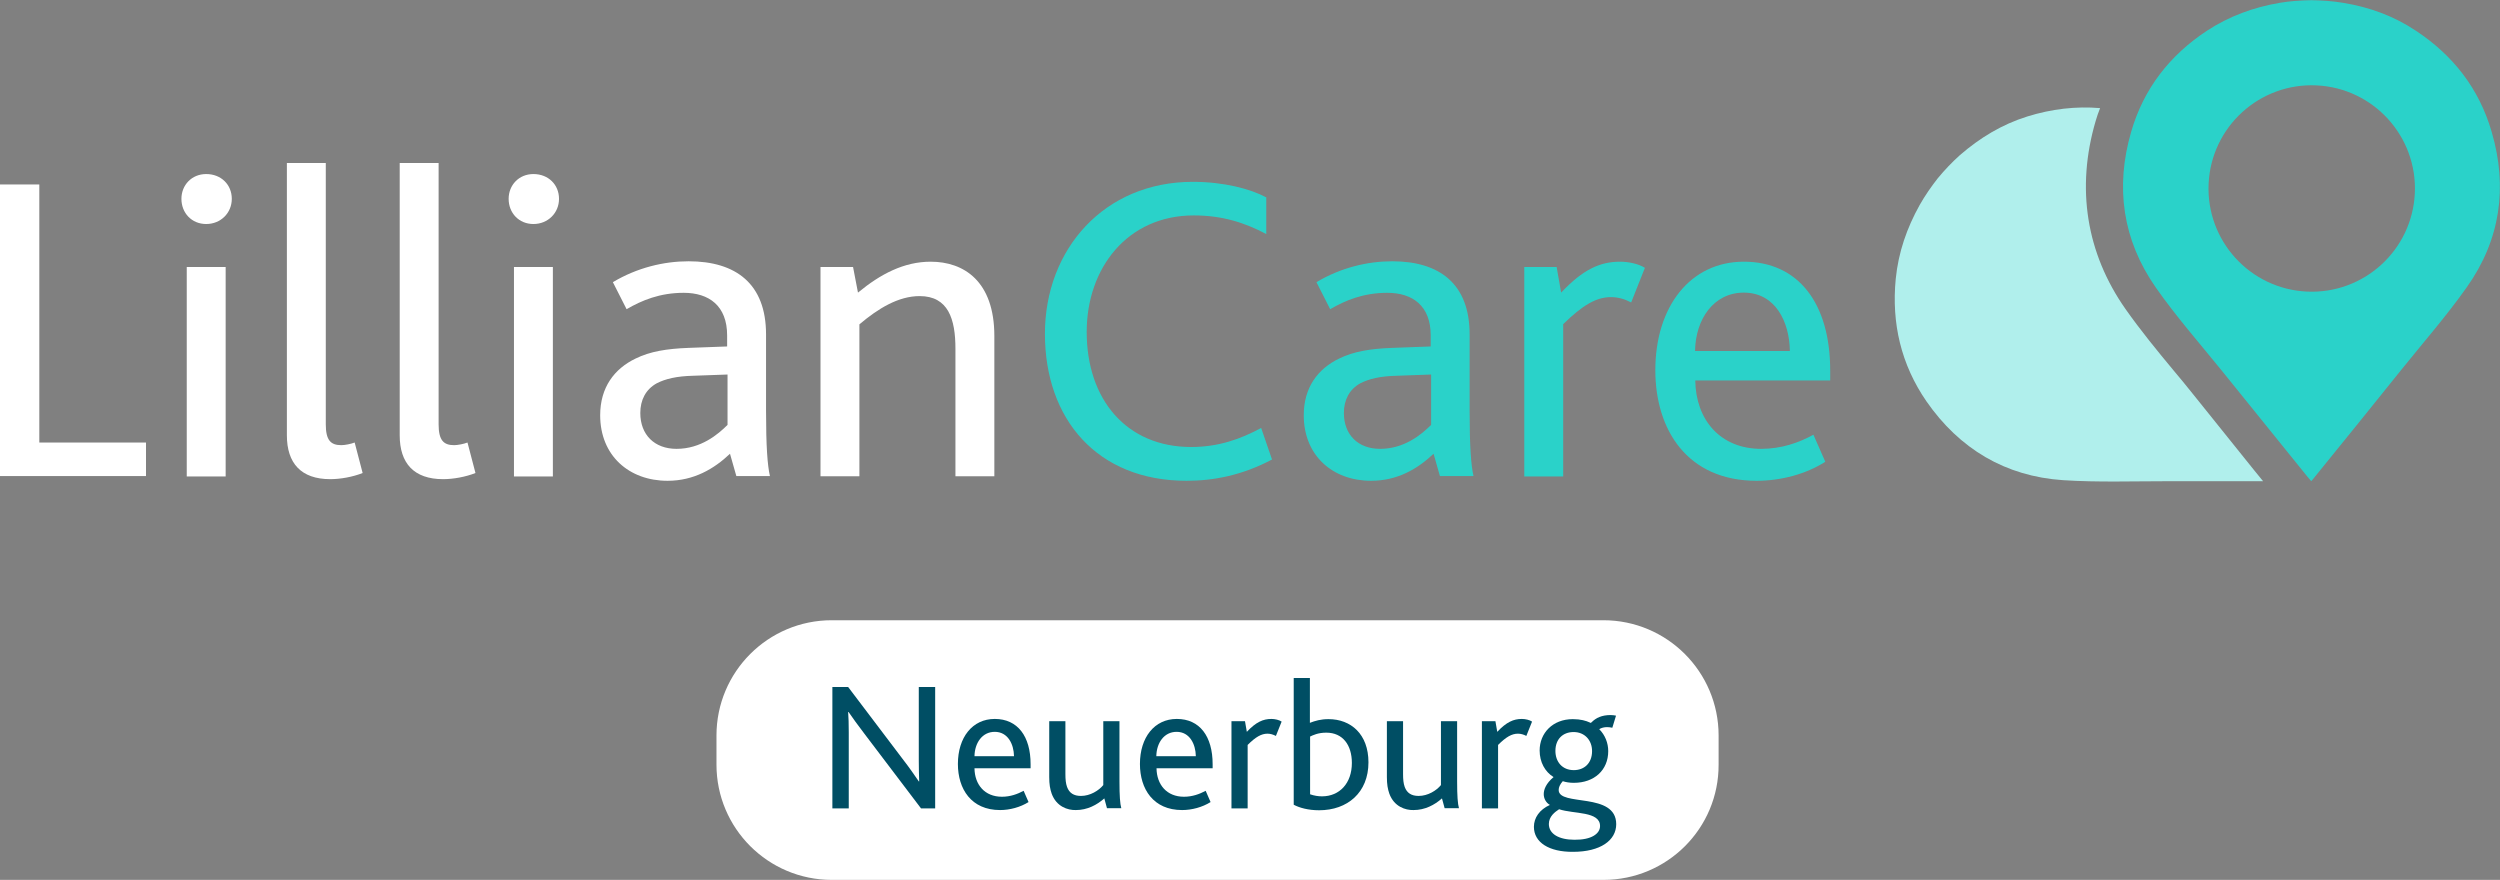
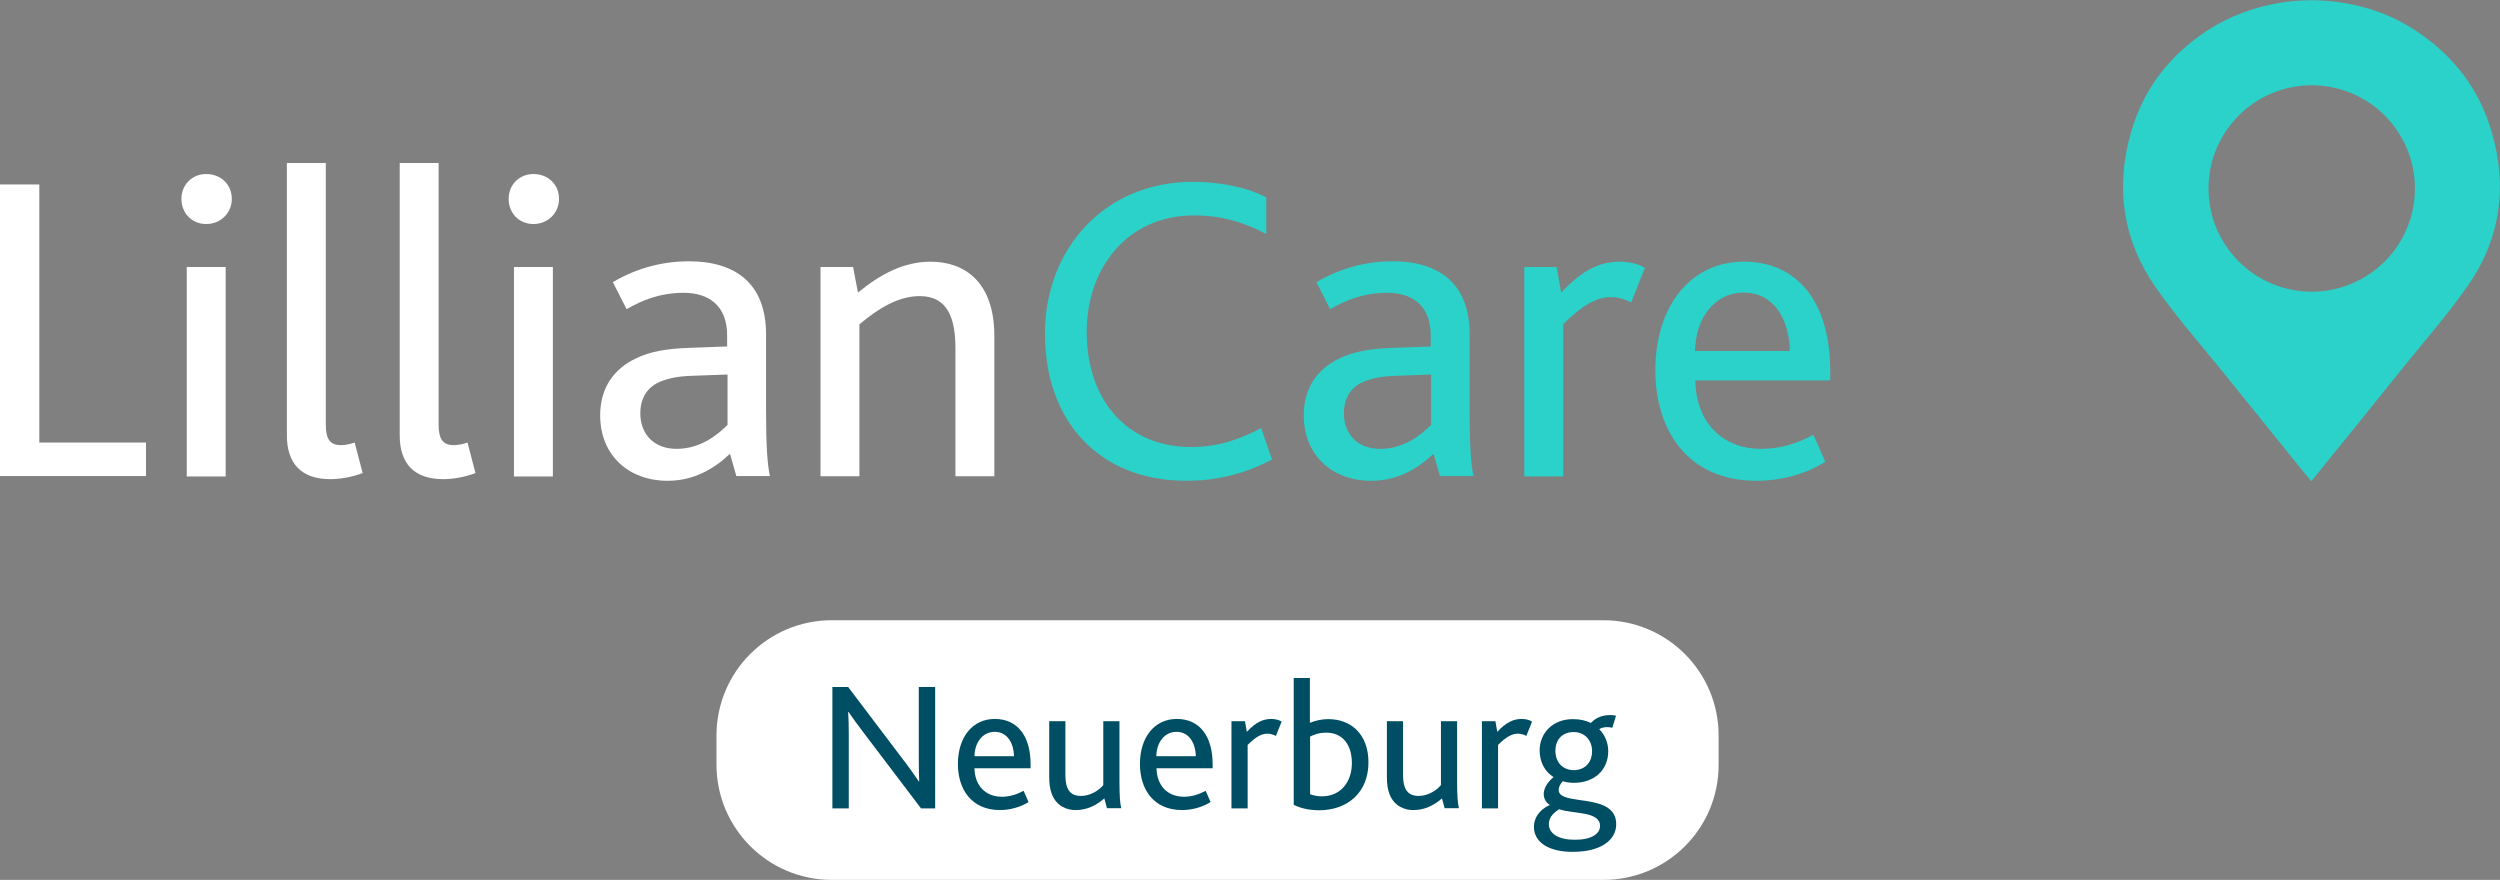
<svg xmlns="http://www.w3.org/2000/svg" version="1.1" id="Ebene_1" x="0px" y="0px" viewBox="0 0 1220.9 429.7" style="enable-background:new 0 0 1220.9 429.7;" xml:space="preserve">
  <rect x="0" y="0" width="1220.9" height="429.7" fill="#808080" stroke="none" />
  <style type="text/css">
	.st0{fill:#FFFFFF;}
	.st1{fill:#B0EFEC;}
	.st2{fill:#2AD2C9;}
	.st3{fill:#004E64;}
</style>
  <path class="st0" d="M783.1,429.7H406.2c-31.1,0-56.3-25.2-56.3-56.3v-14.2c0-31.1,25.2-56.3,56.3-56.3h376.8  c31.1,0,56.3,25.2,56.3,56.3v14.2C839.4,404.5,814.2,429.7,783.1,429.7z" />
-   <path class="st1" d="M1070.6,192c-3-3.8-6.1-7.5-9.2-11.2c-7.9-9.5-16-19.4-23.4-29.9c-19.1-27.2-24.2-58.9-14.6-91.7  c0.6-2.2,1.4-4.3,2.2-6.4c-11.8-1-23.7,0.4-35.6,4.1c-12.4,3.9-23.1,10.4-32.9,18.9c-3.9,3.5-7.5,7.3-10.8,11.3  c-3.2,4.1-6.2,8.4-8.8,13c-6.3,11.3-10.4,23.1-11.7,36.1c-2.1,21.7,2.6,41.8,15,59.8c16.1,23.2,38.5,36.6,66.7,38.5  c17,1.1,34.2,0.5,51.3,0.5c15.5,0,30.9,0,46.4,0l-4.4-5.4C1090.8,217.1,1080.7,204.5,1070.6,192z" />
  <g>
    <path class="st2" d="M1216.8,64.3c-6.1-21-18.8-37.3-37-49.3c-10.8-7.2-22.6-11.5-35.4-13.6c-5.2-0.9-10.4-1.2-15.6-1.3   c-5.2,0.1-10.4,0.4-15.6,1.3c-12.8,2.2-24.5,6.5-35.4,13.6c-18.2,12-30.9,28.3-37,49.3c-7.9,27.1-4.2,52.9,12,76.1   c9.8,14,21.1,26.9,31.9,40.2c14,17.4,28,34.7,42,52c0.5,0.6,1.4,1.6,2,2.4c0.7-0.8,1.6-1.8,2-2.4c14-17.3,28.1-34.6,42-52   c10.7-13.3,22-26.2,31.9-40.2C1221.1,117.2,1224.8,91.4,1216.8,64.3z M1126.6,142.4c-27.8-1.3-49.3-24.9-48-52.7   c1.3-27.8,24.9-49.3,52.7-48c27.8,1.3,49.3,24.9,48,52.7S1154.4,143.7,1126.6,142.4z" />
  </g>
  <path class="st0" d="M0,90.1h19.2v126h52.1v16.4H0V90.1z" />
  <path class="st0" d="M88.6,97.1c0-6.7,5-12.1,12.1-12.1c7.3,0,12.5,5.2,12.5,12.1s-5.4,12.3-12.5,12.3  C93.6,109.4,88.6,104,88.6,97.1z M91.2,130.4h19v102.3h-19V130.4z" />
  <path class="st0" d="M140.1,79.6h19v127.6c0,7.8,2.4,10.2,7.6,10.2c1.7,0,4.8-0.6,6.5-1.3l3.9,14.9c-4.8,1.9-10.8,3-15.8,3  c-14.3,0-21.2-7.8-21.2-21.4V79.6z" />
  <path class="st0" d="M195.2,79.6h19v127.6c0,7.8,2.4,10.2,7.6,10.2c1.7,0,4.8-0.6,6.5-1.3l3.9,14.9c-4.8,1.9-10.8,3-15.8,3  c-14.3,0-21.2-7.8-21.2-21.4V79.6z" />
  <path class="st0" d="M248.4,97.1c0-6.7,5-12.1,12.1-12.1c7.3,0,12.5,5.2,12.5,12.1s-5.4,12.3-12.5,12.3  C253.4,109.4,248.4,104,248.4,97.1z M251,130.4h19v102.3h-19V130.4z" />
  <path class="st0" d="M356.5,221.6c-7.8,7.4-17.7,13.2-30.5,13.2c-18.8,0-32.9-12.3-32.9-32c0-13.6,6.9-22.7,17.3-27.7  c7.1-3.5,15.3-4.8,25.7-5.2l19-0.7v-5.4c0-14.5-8.9-20.8-21.2-20.8c-11.7,0-20.5,3.7-27.9,8l-6.7-13.2c11.9-7.1,24.9-10.2,37-10.2  c23.1,0,37.8,11,37.8,35.7v37.2c0,17.5,0.7,26.8,1.9,32h-16.4L356.5,221.6z M338.6,183.5c-8.2,0.2-13.6,1.5-17.9,3.7  c-5.4,3-8,8.2-8,14.5c0,10.6,6.9,17.5,17.7,17.5c11.9,0,20.3-7.1,24.9-11.7v-24.6L338.6,183.5z" />
  <path class="st0" d="M400.6,130.4h16l2.4,12.5c11-9.1,22.5-15.1,35.5-15.1c16.2,0,31.1,9.5,31.1,36.3v68.5h-19v-62.3  c0-14.5-3.5-25.7-17.5-25.7c-10.4,0-20.3,6.1-29.4,13.8v74.2h-19V130.4z" />
  <path class="st2" d="M621.2,224.4c-14.3,7.6-28.3,10.4-41.7,10.4c-43.7,0-69.2-30.1-69.2-71.8c0-41.3,29-74.2,72.2-74.2  c15.3,0,28.3,3.5,35.9,7.6v17.9c-10.2-5.4-21.2-9.1-35.4-9.1c-32.4,0-52.3,25.7-52.3,56.9c0,33.3,19.7,56.2,51,56.2  c13.4,0,24.2-3.9,34.2-9.3L621.2,224.4z" />
  <path class="st2" d="M700.1,221.6c-7.8,7.4-17.7,13.2-30.5,13.2c-18.8,0-32.9-12.3-32.9-32c0-13.6,6.9-22.7,17.3-27.7  c7.1-3.5,15.3-4.8,25.7-5.2l19-0.7v-5.4c0-14.5-8.9-20.8-21.2-20.8c-11.7,0-20.5,3.7-27.9,8l-6.7-13.2c11.9-7.1,24.9-10.2,37-10.2  c23.1,0,37.8,11,37.8,35.7v37.2c0,17.5,0.7,26.8,1.9,32h-16.4L700.1,221.6z M682.2,183.5c-8.2,0.2-13.6,1.5-17.9,3.7  c-5.4,3-8,8.2-8,14.5c0,10.6,6.9,17.5,17.7,17.5c11.9,0,20.3-7.1,24.9-11.7v-24.6L682.2,183.5z" />
  <path class="st2" d="M744.2,130.4h16l2.2,12.5c10.8-11.5,19.2-15.1,28.8-15.1c4.3,0,9.1,1.1,12.1,3l-6.7,16.9  c-3.2-1.7-6.5-2.6-9.9-2.6c-7.1,0-13.8,3.9-23.3,13.2v74.4h-19V130.4z" />
  <path class="st2" d="M827.9,185.7c0.2,19.2,12.1,33.5,32.2,33.5c9.9,0,18.4-3,25.5-6.9l5.8,13.2c-9.5,6.1-21.8,9.3-33.5,9.3  c-33.9,0-49.5-24.9-49.5-54c0-31.1,17.1-53,43.2-53c26.8,0,42.2,20.5,42.2,53.2v4.8H827.9z M874.1,171.4  c-0.2-14.3-7.1-28.5-22.5-28.5c-14.7,0-23.6,13-23.8,28.5H874.1z" />
  <g>
    <path class="st3" d="M449.8,394.8l-27.6-36.4c-3.3-4.3-5.8-7.8-7.8-10.7h-0.2c0.2,2.8,0.3,5.6,0.3,9.9v37.2h-8v-59.3h7.7l26.5,35   c3.5,4.5,6,8.2,8,11.1h0.2c-0.1-3.1-0.2-6.1-0.2-10.3v-35.8h8v59.3H449.8z" />
    <path class="st3" d="M475.9,375.2c0.1,8,5,13.9,13.4,13.9c4.1,0,7.6-1.3,10.6-2.9l2.4,5.5c-4,2.5-9.1,3.9-13.9,3.9   c-14.1,0-20.6-10.3-20.6-22.5c0-13,7.1-22,18-22c11.2,0,17.5,8.5,17.5,22.1v2H475.9z M495.2,369.3c-0.1-5.9-3-11.9-9.4-11.9   c-6.1,0-9.8,5.4-9.9,11.9H495.2z" />
    <path class="st3" d="M513.6,387.6c-0.8-2.3-1.2-4.6-1.2-8.1v-27.3h7.9V378c0,2.7,0.2,4.6,0.8,6.3c1.1,3,3.3,4.4,6.8,4.4   c4.5,0,8.7-2.6,10.9-5.3v-31.2h7.9v29.4c0,7.1,0.3,11,0.9,13.1h-7l-1.3-4.8c-3.6,3.2-8.3,5.7-13.9,5.7   C521.4,395.7,515.9,393.9,513.6,387.6z" />
    <path class="st3" d="M564.8,375.2c0.1,8,5,13.9,13.4,13.9c4.1,0,7.6-1.3,10.6-2.9l2.4,5.5c-4,2.5-9.1,3.9-13.9,3.9   c-14.1,0-20.6-10.3-20.6-22.5c0-13,7.1-22,18-22c11.2,0,17.5,8.5,17.5,22.1v2H564.8z M584,369.3c-0.1-5.9-3-11.9-9.4-11.9   c-6.1,0-9.8,5.4-9.9,11.9H584z" />
    <path class="st3" d="M601.3,352.2h6.7l0.9,5.2c4.5-4.8,8-6.3,12-6.3c1.8,0,3.8,0.5,5,1.3l-2.8,7c-1.4-0.7-2.7-1.1-4.1-1.1   c-3,0-5.8,1.6-9.7,5.5v31h-7.9V352.2z" />
    <path class="st3" d="M631.8,393v-61.9h7.9v21.9c2.6-1,5.3-1.8,9.1-1.8c10.9,0,19.5,7.3,19.5,21.1c0,14.8-10.3,23.4-24.1,23.4   C638.9,395.7,634.6,394.5,631.8,393z M660.2,372.6c0-8.7-4.4-14.8-12.5-14.8c-4.1,0-6.6,1.3-7.9,1.9v28.2c2,0.7,4,1,5.8,1   C654.2,388.9,660.2,382.5,660.2,372.6z" />
    <path class="st3" d="M678.5,387.6c-0.8-2.3-1.2-4.6-1.2-8.1v-27.3h7.9V378c0,2.7,0.2,4.6,0.8,6.3c1.1,3,3.3,4.4,6.8,4.4   c4.5,0,8.7-2.6,10.9-5.3v-31.2h7.9v29.4c0,7.1,0.3,11,0.9,13.1h-7l-1.3-4.8c-3.6,3.2-8.3,5.7-13.9,5.7   C686.3,395.7,680.8,393.9,678.5,387.6z" />
    <path class="st3" d="M723.6,352.2h6.7l0.9,5.2c4.5-4.8,8-6.3,12-6.3c1.8,0,3.8,0.5,5,1.3l-2.8,7c-1.3-0.7-2.7-1.1-4.1-1.1   c-3,0-5.8,1.6-9.7,5.5v31h-7.9V352.2z" />
    <path class="st3" d="M749.1,403.8c0-4.4,2.7-8.4,7.8-10.7c-1.9-1.1-3-3.1-3-5.3s1.1-5.2,4.8-8.3c-4.2-2.6-6.8-7.3-6.8-13   c0-8.4,6.3-15.3,16.2-15.3c3.8,0,6.5,0.8,8.2,1.6c0.5,0.3,0.6,0.3,1-0.1c2.1-2.1,4.9-3.5,9.3-3.5c1,0,2.2,0.2,2.6,0.3l-1.8,5.9   c-0.8-0.2-1.8-0.3-2.6-0.3c-1.3,0-2.7,0.3-3.8,1c2.9,2.9,4.4,6.8,4.4,10.7c0,9.3-6.8,15.5-16.8,15.5c-2,0-3.9-0.3-5.4-0.8   c-1.4,1.6-2,3-2,4.3c0,8.2,28.1,0.8,28.1,16.7c0,7.9-7.7,13.5-21.1,13.5C756.5,416.1,749.1,411.4,749.1,403.8z M781.4,403.4   c0-7.3-12.8-5.8-20-8.2c-2,1.3-5,3.5-5,7.2c0,4.9,5,7.7,12.5,7.7C777.1,410.2,781.4,407.2,781.4,403.4z M777.5,366.8   c0-5.3-3.6-9.3-9-9.3c-5.2,0-8.9,3.4-8.9,9.2c0,5.3,3.3,9.4,9,9.4C773.6,376.1,777.5,372.8,777.5,366.8z" />
  </g>
</svg>